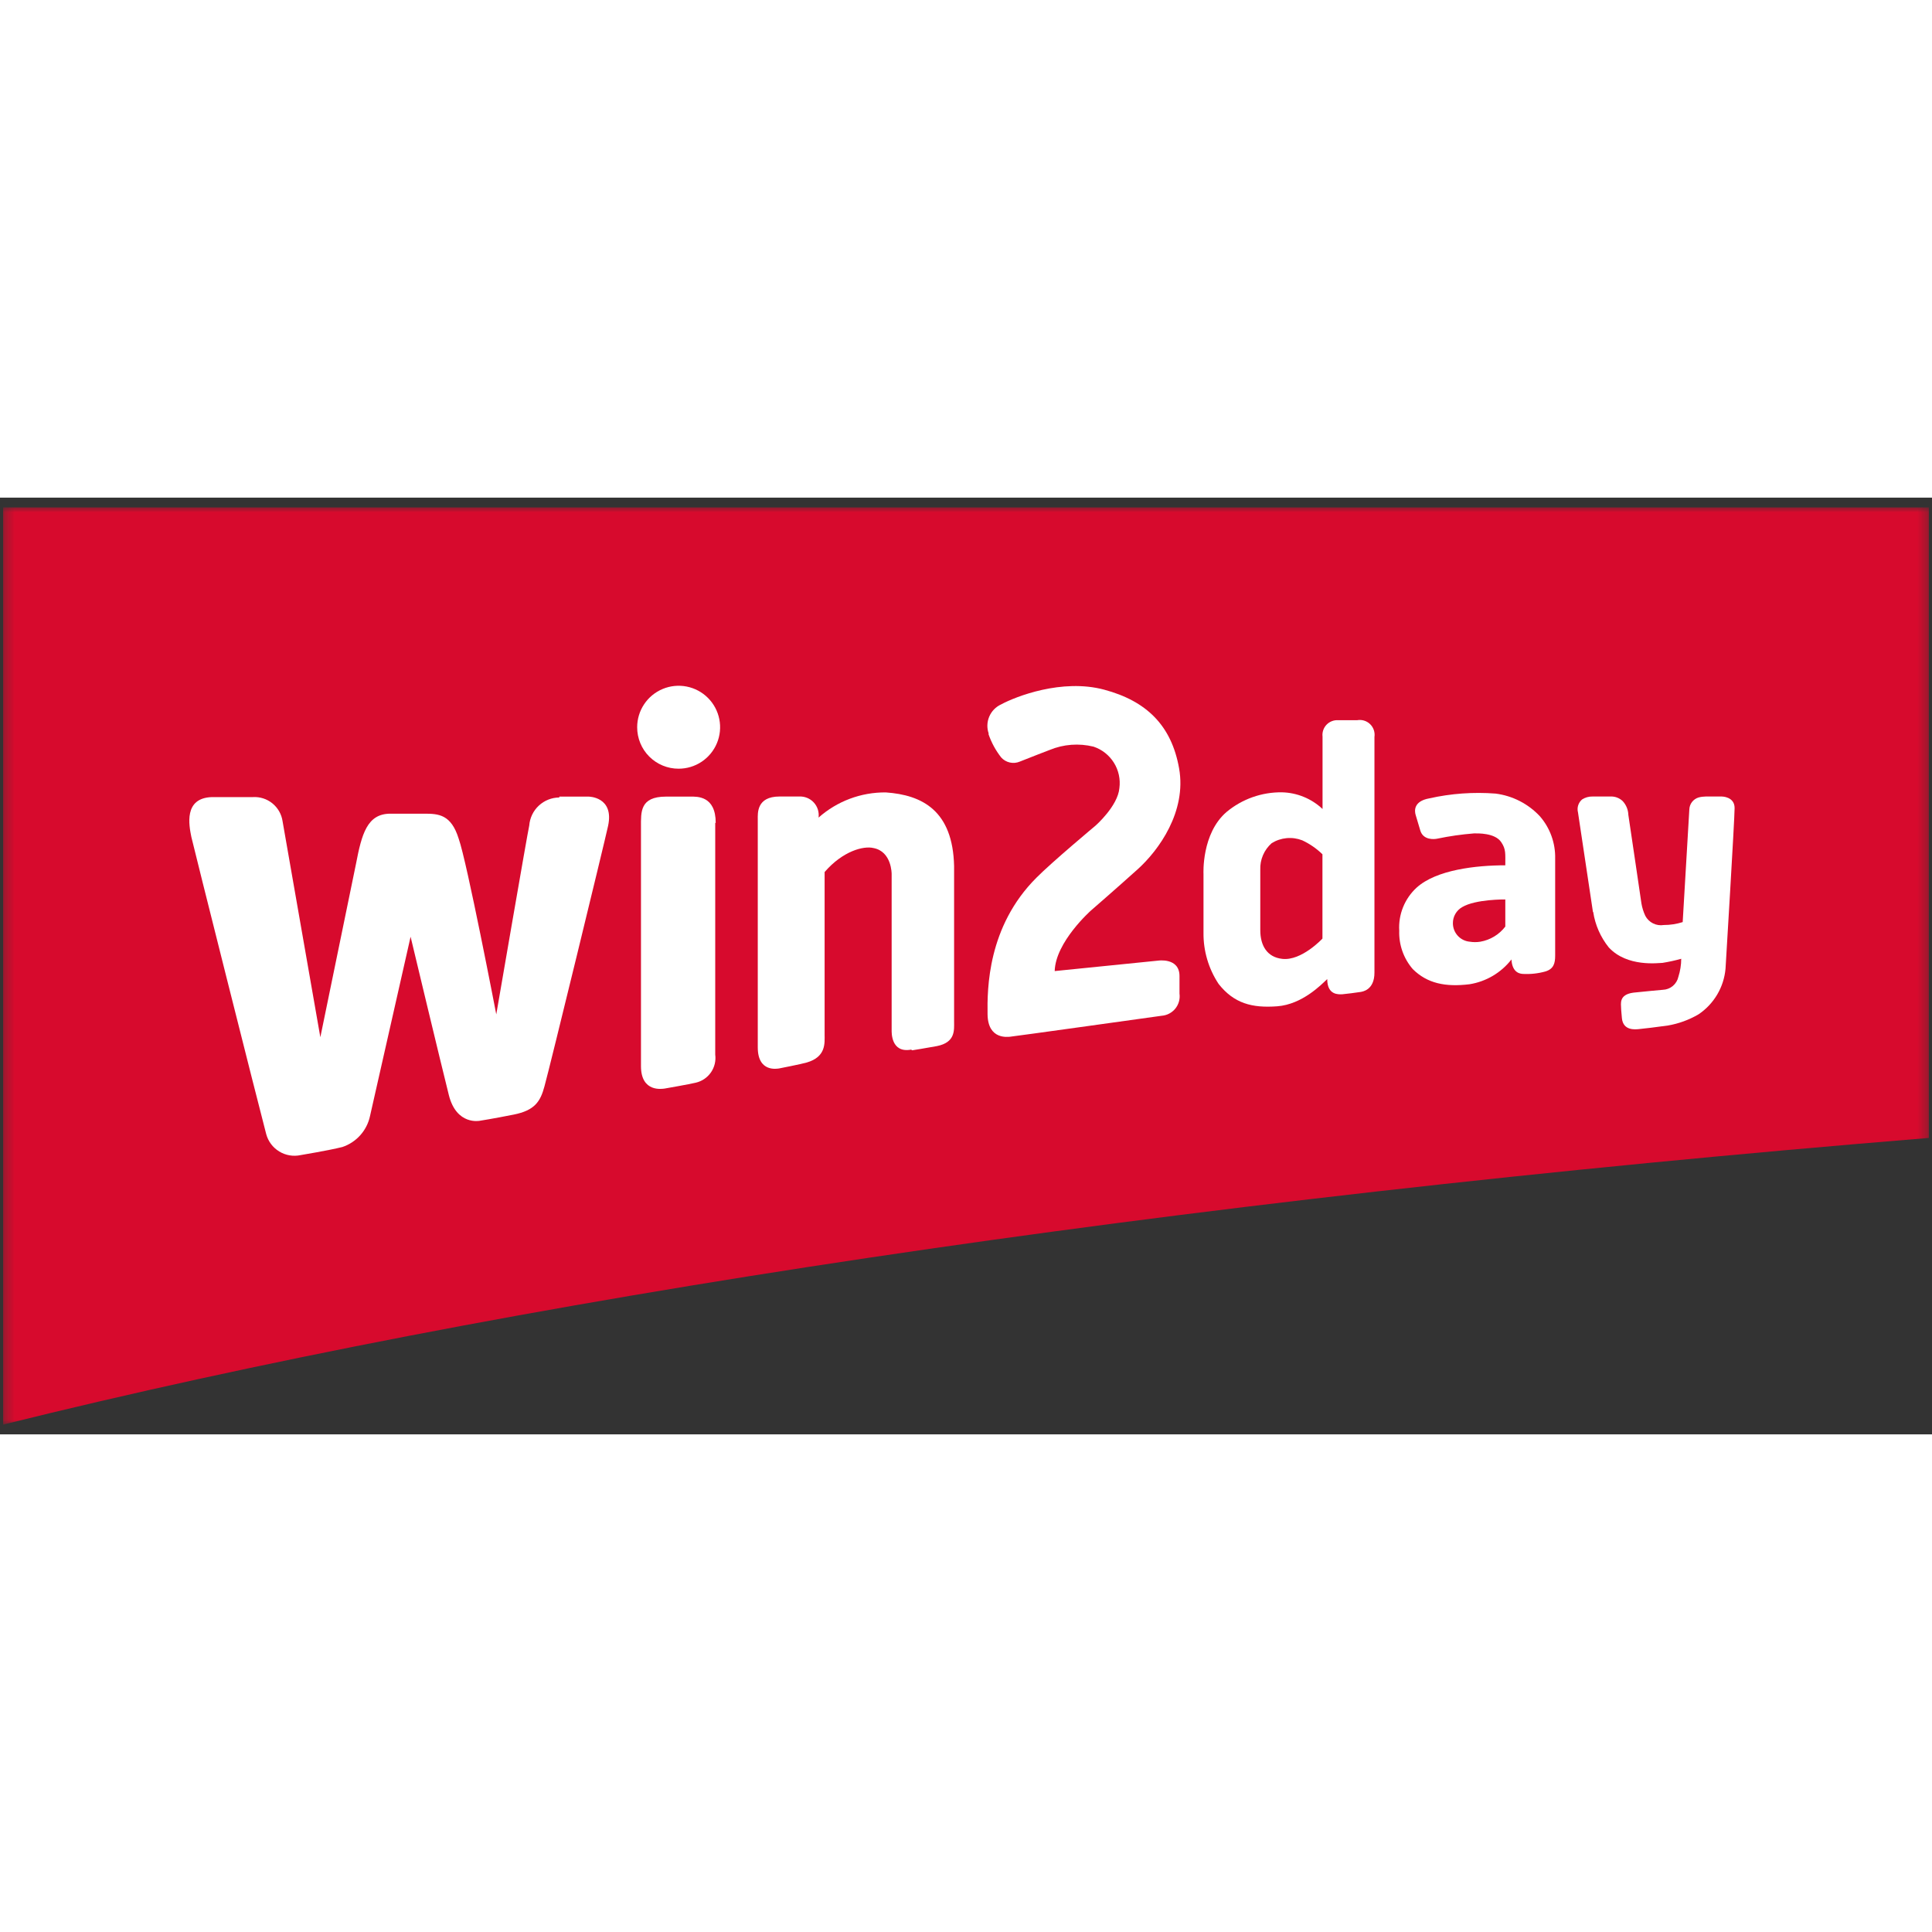
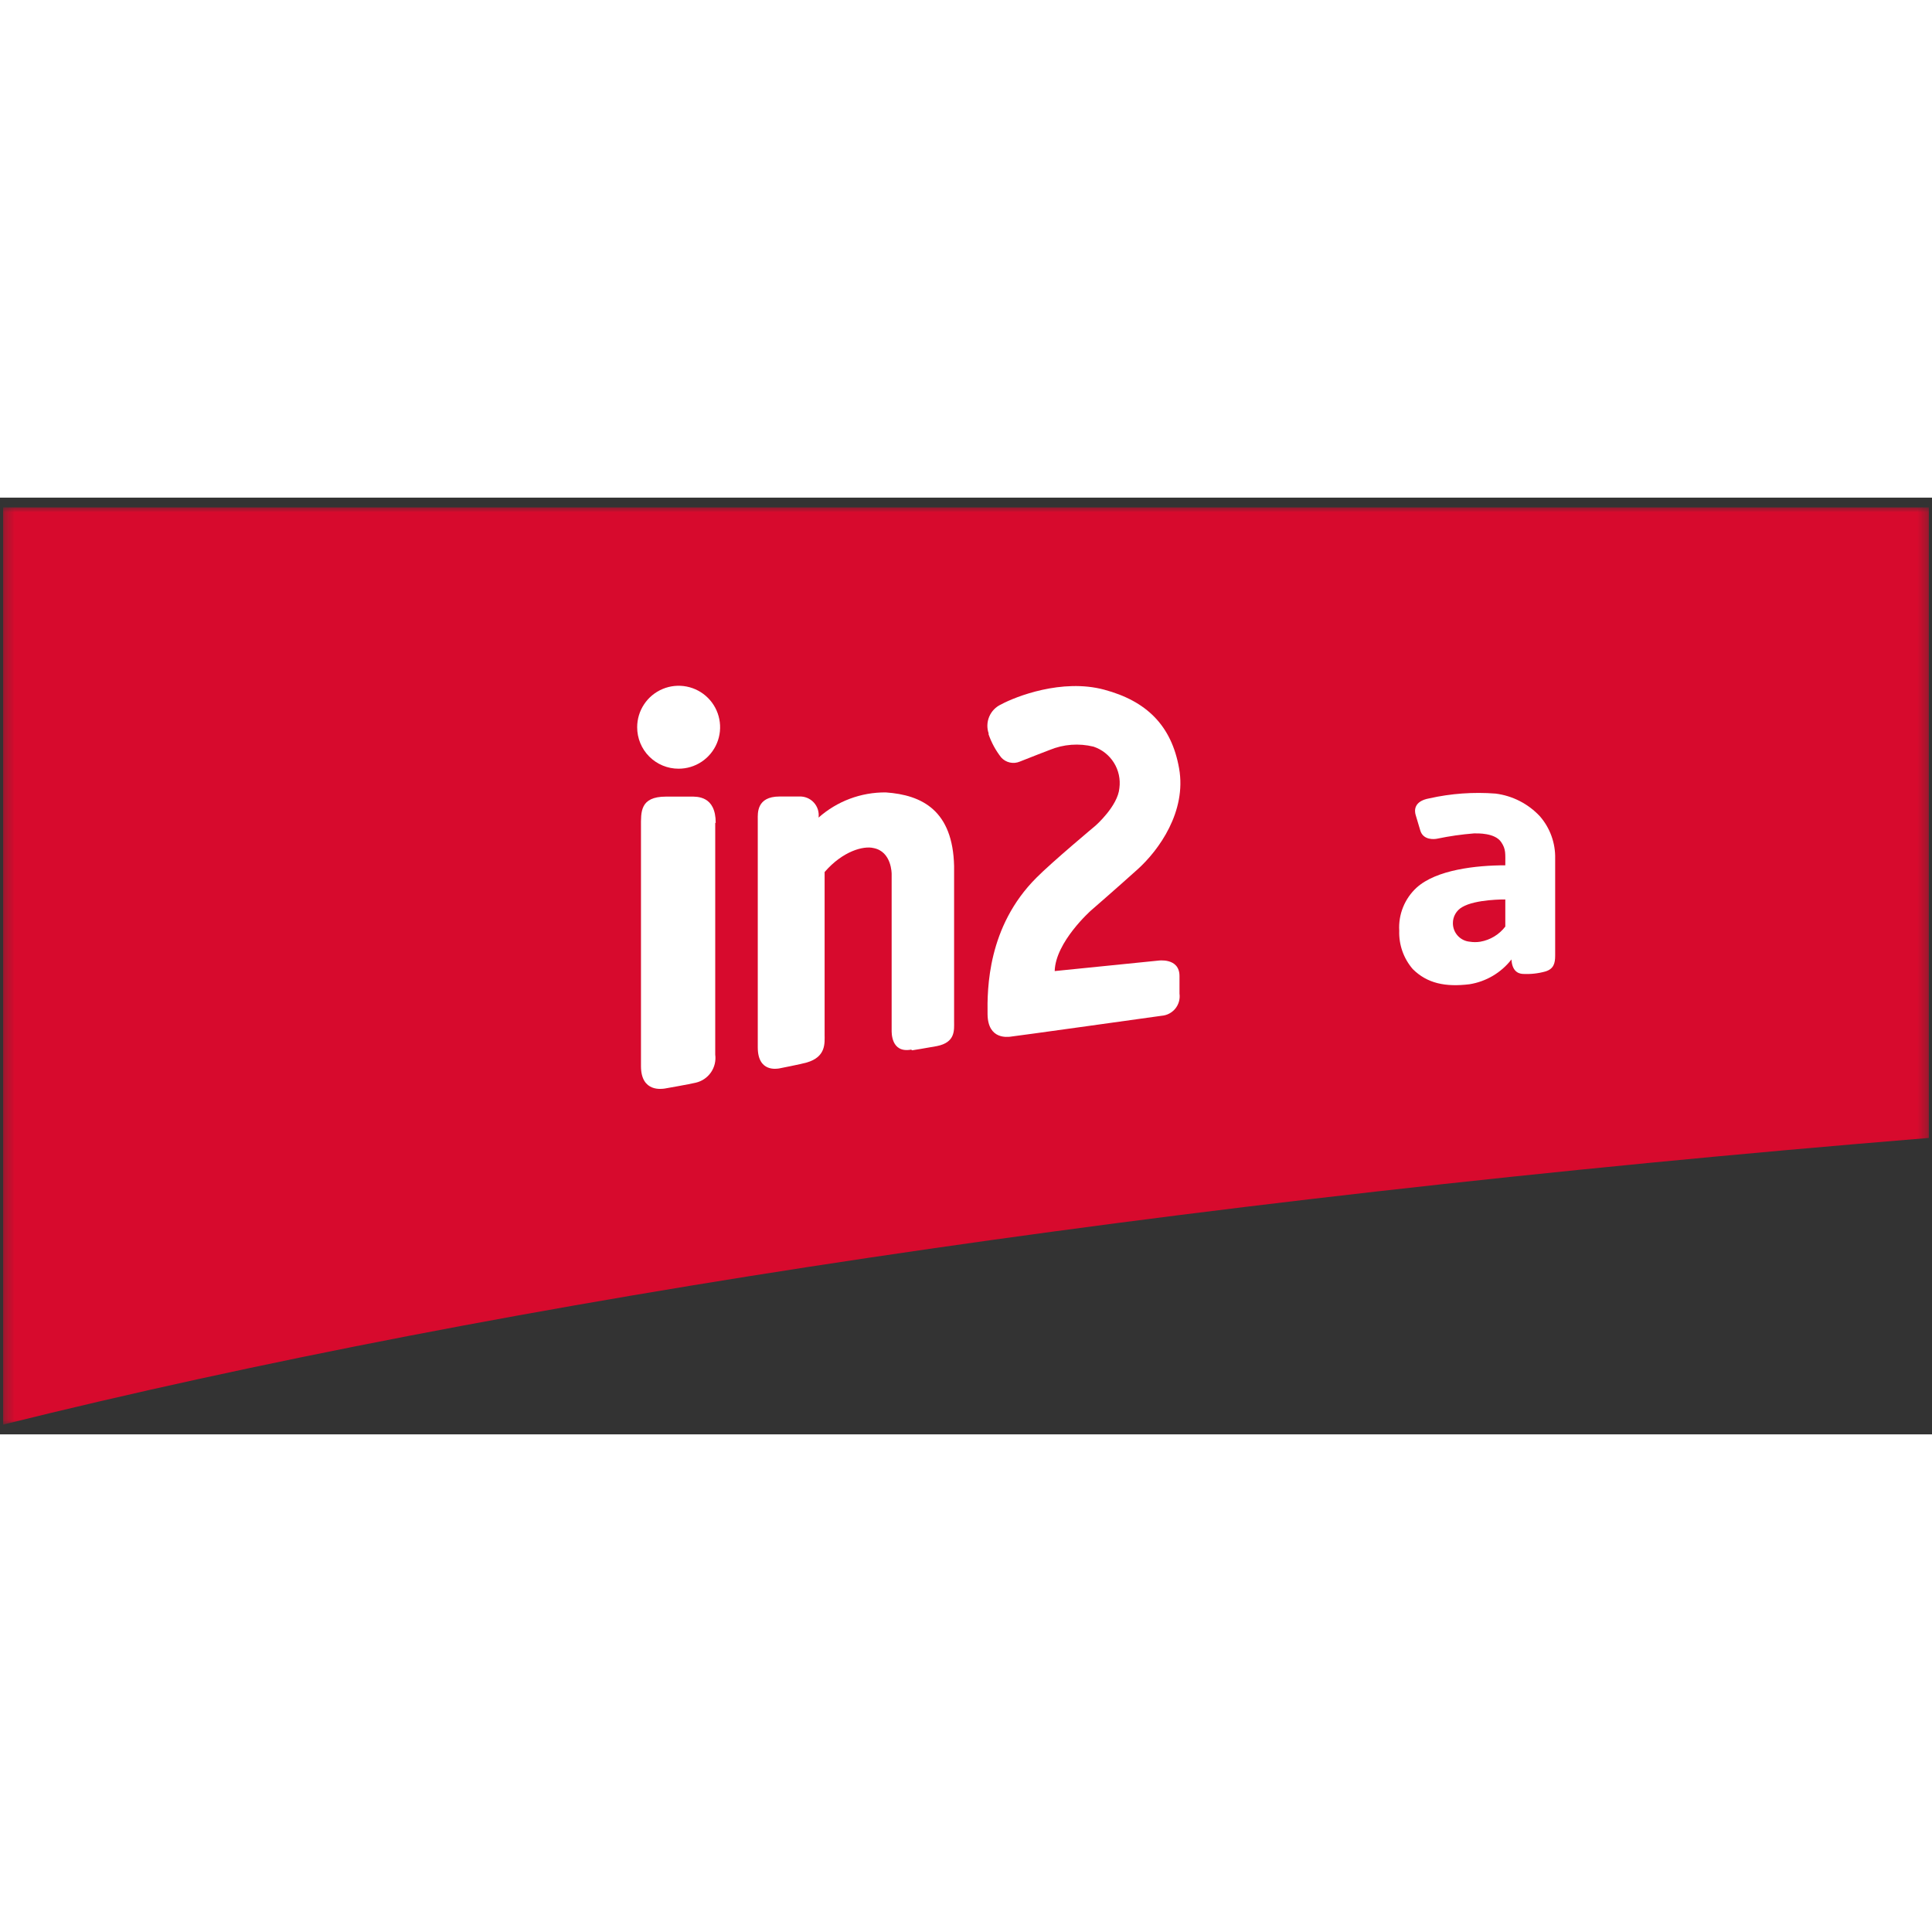
<svg xmlns="http://www.w3.org/2000/svg" width="150" height="150" viewBox="0 0 198 96" fill="none">
  <rect x="0" y="0" width="198" height="96" fill="#333333" stroke="none" />
  <mask id="mask0_483_724" style="mask-type:luminance" maskUnits="userSpaceOnUse" x="0" y="0" width="198" height="96">
    <path d="M197.68 0.97H0.32V95.03H197.68V0.97Z" fill="white" />
  </mask>
  <g mask="url(#mask0_483_724)">
    <path d="M197.68 65.65V1H0.32V95C51.76 82.21 119.58 72 197.68 65.62" fill="#D70A2D" />
  </g>
  <mask id="mask1_483_724" style="mask-type:luminance" maskUnits="userSpaceOnUse" x="0" y="0" width="198" height="96">
-     <path d="M197.68 0.97H0.32V95.03H197.68V0.97Z" fill="white" />
-   </mask>
+     </mask>
  <g mask="url(#mask1_483_724)">
    <path d="M57.32 30.64H60.32C60.32 30.64 62.96 30.64 62.32 33.64C61.94 35.39 56.32 58.48 55.8 60.33C55.38 61.9 54.8 62.8 52.64 63.23C50.48 63.66 49.18 63.86 49.18 63.86C49.18 63.86 46.79 64.37 46 61.23C45.21 58.09 42.08 45 42.08 45L37.92 63.38C37.764 64.109 37.421 64.784 36.925 65.34C36.429 65.896 35.796 66.313 35.09 66.55C33.7 66.9 30.81 67.38 30.81 67.38C30.057 67.542 29.27 67.408 28.613 67.006C27.956 66.604 27.478 65.965 27.28 65.22C26.54 62.44 19.72 35.32 19.61 34.77C19.38 33.62 18.79 30.77 21.73 30.69H25.91C26.637 30.645 27.354 30.875 27.919 31.334C28.484 31.794 28.856 32.449 28.96 33.17L32.83 55.3C32.83 55.3 36.43 37.82 36.48 37.55C37.07 34.48 37.62 32.39 40.01 32.39H43.49C44.96 32.39 46.24 32.47 47.01 34.96C47.84 37.25 50.86 52.96 50.86 52.96C50.86 52.96 54.09 34.19 54.24 33.6C54.3 32.823 54.65 32.096 55.22 31.565C55.791 31.033 56.54 30.735 57.32 30.73" fill="white" />
  </g>
  <mask id="mask2_483_724" style="mask-type:luminance" maskUnits="userSpaceOnUse" x="0" y="0" width="198" height="96">
    <path d="M197.68 0.97H0.32V95.03H197.68V0.97Z" fill="white" />
  </mask>
  <g mask="url(#mask2_483_724)">
    <path d="M73.35 33.33C73.35 30.54 71.42 30.64 70.78 30.64H68.26C65.57 30.64 65.69 32.22 65.69 33.74V58.26C65.69 61.01 67.92 60.58 68.12 60.56C68.12 60.56 70.7 60.11 71.3 59.96C71.932 59.816 72.488 59.441 72.858 58.908C73.228 58.375 73.386 57.723 73.3 57.08V33.33" fill="white" />
  </g>
  <mask id="mask3_483_724" style="mask-type:luminance" maskUnits="userSpaceOnUse" x="0" y="0" width="198" height="96">
    <path d="M197.68 0.97H0.32V95.03H197.68V0.97Z" fill="white" />
  </mask>
  <g mask="url(#mask3_483_724)">
    <path d="M69.54 27.78C70.381 27.782 71.204 27.535 71.904 27.069C72.604 26.603 73.15 25.94 73.473 25.164C73.797 24.387 73.882 23.532 73.719 22.707C73.556 21.882 73.153 21.124 72.559 20.529C71.965 19.933 71.207 19.527 70.383 19.363C69.558 19.198 68.703 19.281 67.926 19.603C67.149 19.924 66.484 20.469 66.017 21.168C65.549 21.867 65.3 22.689 65.3 23.53C65.299 24.088 65.407 24.64 65.62 25.156C65.832 25.672 66.144 26.14 66.538 26.535C66.932 26.93 67.4 27.243 67.915 27.457C68.43 27.67 68.982 27.78 69.54 27.78Z" fill="white" />
  </g>
  <mask id="mask4_483_724" style="mask-type:luminance" maskUnits="userSpaceOnUse" x="0" y="0" width="198" height="96">
    <path d="M197.68 0.97H0.32V95.03H197.68V0.97Z" fill="white" />
  </mask>
  <g mask="url(#mask4_483_724)">
    <path d="M101.33 24.19C101.128 23.622 101.146 22.998 101.381 22.443C101.616 21.888 102.051 21.441 102.6 21.19C104.08 20.39 108.83 18.52 113.16 19.68C117.49 20.84 120.06 23.34 120.84 27.75C121.62 32.16 118.78 36.12 116.58 38.1C114.38 40.08 111.81 42.31 111.81 42.31C111.81 42.31 108.17 45.53 108.09 48.52L118.68 47.45C118.68 47.45 120.88 47.11 120.88 49.03V50.83C120.917 51.101 120.899 51.376 120.826 51.639C120.753 51.903 120.627 52.148 120.456 52.361C120.284 52.574 120.071 52.749 119.829 52.876C119.588 53.003 119.322 53.08 119.05 53.1C119.05 53.1 103.67 55.25 103.5 55.25C103.33 55.25 101.25 55.6 101.21 52.96C101.17 50.32 101.21 43.96 106.21 38.96C107.79 37.36 112.28 33.61 112.28 33.61C112.28 33.61 114.56 31.61 114.72 29.77C114.841 28.864 114.643 27.944 114.159 27.168C113.676 26.392 112.937 25.81 112.07 25.52C110.572 25.151 108.995 25.27 107.57 25.86C107.57 25.86 105.2 26.77 104.52 27.05C104.195 27.189 103.835 27.223 103.49 27.145C103.146 27.068 102.834 26.884 102.6 26.62C102.036 25.898 101.597 25.087 101.3 24.22" fill="white" />
  </g>
  <mask id="mask5_483_724" style="mask-type:luminance" maskUnits="userSpaceOnUse" x="0" y="0" width="198" height="96">
-     <path d="M197.68 0.97H0.32V95.03H197.68V0.97Z" fill="white" />
+     <path d="M197.68 0.97V95.03H197.68V0.97Z" fill="white" />
  </mask>
  <g mask="url(#mask5_483_724)">
    <path d="M140.86 48.67V24.53C140.895 24.291 140.874 24.046 140.796 23.817C140.718 23.587 140.587 23.38 140.413 23.212C140.238 23.043 140.027 22.919 139.795 22.849C139.563 22.779 139.318 22.766 139.08 22.81H137.14C136.919 22.795 136.697 22.829 136.491 22.91C136.285 22.99 136.099 23.115 135.946 23.275C135.793 23.436 135.678 23.628 135.608 23.837C135.537 24.047 135.514 24.27 135.54 24.49V31.91C134.41 30.843 132.923 30.233 131.37 30.2C129.309 30.177 127.307 30.885 125.72 32.2C123.12 34.41 123.34 38.57 123.34 38.57V44.57C123.316 46.443 123.856 48.279 124.89 49.84C126.47 51.84 128.32 52.32 130.89 52.13C133.46 51.94 135.44 49.89 136.02 49.34C136.02 51.02 137.21 50.9 137.54 50.9C137.67 50.9 139.31 50.69 139.44 50.66C139.57 50.63 140.87 50.51 140.86 48.66M129.16 38.14C129.139 37.627 129.233 37.115 129.436 36.643C129.638 36.17 129.944 35.749 130.33 35.41C130.793 35.123 131.317 34.947 131.86 34.896C132.404 34.846 132.951 34.923 133.46 35.12C134.225 35.477 134.925 35.96 135.53 36.55V45.19C135.53 45.19 133.4 47.49 131.42 47.27C129.85 47.1 129.16 45.9 129.16 44.33V38.14Z" fill="white" />
  </g>
  <mask id="mask6_483_724" style="mask-type:luminance" maskUnits="userSpaceOnUse" x="0" y="0" width="198" height="96">
-     <path d="M197.68 0.97H0.32V95.03H197.68V0.97Z" fill="white" />
-   </mask>
+     </mask>
  <g mask="url(#mask6_483_724)">
    <path d="M163.25 42.45C163.25 42.45 161.72 32.29 161.72 32.26C161.657 32.022 161.664 31.77 161.738 31.535C161.812 31.3 161.952 31.09 162.14 30.93C162.458 30.726 162.831 30.621 163.21 30.63H165.05C165.279 30.619 165.508 30.655 165.723 30.736C165.938 30.817 166.135 30.941 166.3 31.1C166.658 31.484 166.864 31.986 166.88 32.51C166.99 33.2 168.22 41.58 168.22 41.58C168.294 42.023 168.429 42.454 168.62 42.86C168.797 43.195 169.075 43.466 169.414 43.635C169.753 43.803 170.136 43.861 170.51 43.8C171.168 43.801 171.823 43.7 172.45 43.5C172.45 43.5 173.11 32.21 173.13 31.96C173.138 31.683 173.234 31.415 173.402 31.195C173.571 30.974 173.804 30.812 174.07 30.73C174.311 30.665 174.56 30.632 174.81 30.63H176.46C176.46 30.63 177.77 30.63 177.77 31.81C177.77 32.99 176.84 48.23 176.84 48.27C176.757 49.211 176.465 50.12 175.983 50.932C175.502 51.743 174.845 52.437 174.06 52.961C173.093 53.525 172.033 53.911 170.93 54.1C170.04 54.23 168.23 54.45 167.93 54.47C167.63 54.49 166.35 54.67 166.22 53.35C166.14 52.541 166.14 52.35 166.14 52.35C166.14 51.891 165.87 50.93 167.41 50.73C168.17 50.64 170.41 50.44 170.41 50.44C170.787 50.427 171.15 50.288 171.44 50.045C171.729 49.802 171.93 49.47 172.01 49.1C172.199 48.505 172.297 47.885 172.3 47.26C171.668 47.437 171.027 47.577 170.38 47.68C169.99 47.68 166.76 48.15 164.87 46.09C164.031 45.044 163.482 43.796 163.28 42.47" fill="white" />
  </g>
  <mask id="mask7_483_724" style="mask-type:luminance" maskUnits="userSpaceOnUse" x="0" y="0" width="198" height="96">
    <path d="M197.68 0.97H0.32V95.03H197.68V0.97Z" fill="white" />
  </mask>
  <g mask="url(#mask7_483_724)">
    <path d="M93.48 56.64C93.48 56.64 94.95 56.41 96.01 56.21C97.94 55.83 97.78 54.56 97.78 53.68V37.76C97.65 32.08 94.52 30.47 90.78 30.21C88.243 30.188 85.788 31.107 83.89 32.79C83.927 32.512 83.902 32.228 83.817 31.96C83.732 31.692 83.589 31.446 83.398 31.24C83.207 31.033 82.973 30.872 82.712 30.766C82.451 30.661 82.171 30.615 81.89 30.63H79.89C77.52 30.63 77.66 32.36 77.66 32.97V56.34C77.66 58.93 79.66 58.52 79.84 58.5C79.84 58.5 82.15 58.05 82.68 57.89C84.68 57.31 84.51 55.89 84.51 55.02V38.37C86.39 36.2 88.51 35.67 89.51 35.91C91.4 36.26 91.38 38.57 91.38 38.57V54.57C91.38 54.78 91.3 56.95 93.38 56.57" fill="white" />
  </g>
  <mask id="mask8_483_724" style="mask-type:luminance" maskUnits="userSpaceOnUse" x="0" y="0" width="198" height="96">
    <path d="M197.68 0.97H0.32V95.03H197.68V0.97Z" fill="white" />
  </mask>
  <g mask="url(#mask8_483_724)">
    <path d="M154.29 37.68C151.29 37.68 147.21 38.13 145.18 39.97C144.574 40.527 144.1 41.212 143.792 41.974C143.484 42.737 143.35 43.559 143.4 44.38C143.35 45.822 143.846 47.229 144.79 48.32C146.27 49.79 148.14 50.17 150.6 49.87C152.303 49.599 153.84 48.691 154.9 47.33C154.98 48.79 155.9 48.79 156.05 48.81C156.835 48.856 157.622 48.772 158.38 48.56C159.23 48.3 159.38 47.72 159.38 46.94V37C159.418 35.405 158.858 33.853 157.81 32.65C156.613 31.371 155.007 30.55 153.27 30.33C150.995 30.155 148.706 30.32 146.48 30.82C144.86 31.11 144.96 32.1 145.08 32.51L145.56 34.12C145.86 35.12 146.99 35.02 147.3 34.95C148.543 34.69 149.803 34.51 151.07 34.41C151.43 34.41 153.22 34.34 153.86 35.32C154.34 36.04 154.27 36.45 154.27 37.69M154.27 43.96C153.641 44.78 152.727 45.334 151.71 45.51C151.352 45.568 150.987 45.568 150.63 45.51C150.156 45.468 149.715 45.249 149.395 44.897C149.074 44.545 148.898 44.086 148.9 43.61C148.898 43.278 148.983 42.951 149.149 42.663C149.314 42.375 149.552 42.136 149.84 41.97C151.22 41.14 154.27 41.18 154.27 41.18V44V43.96Z" fill="white" />
  </g>
</svg>